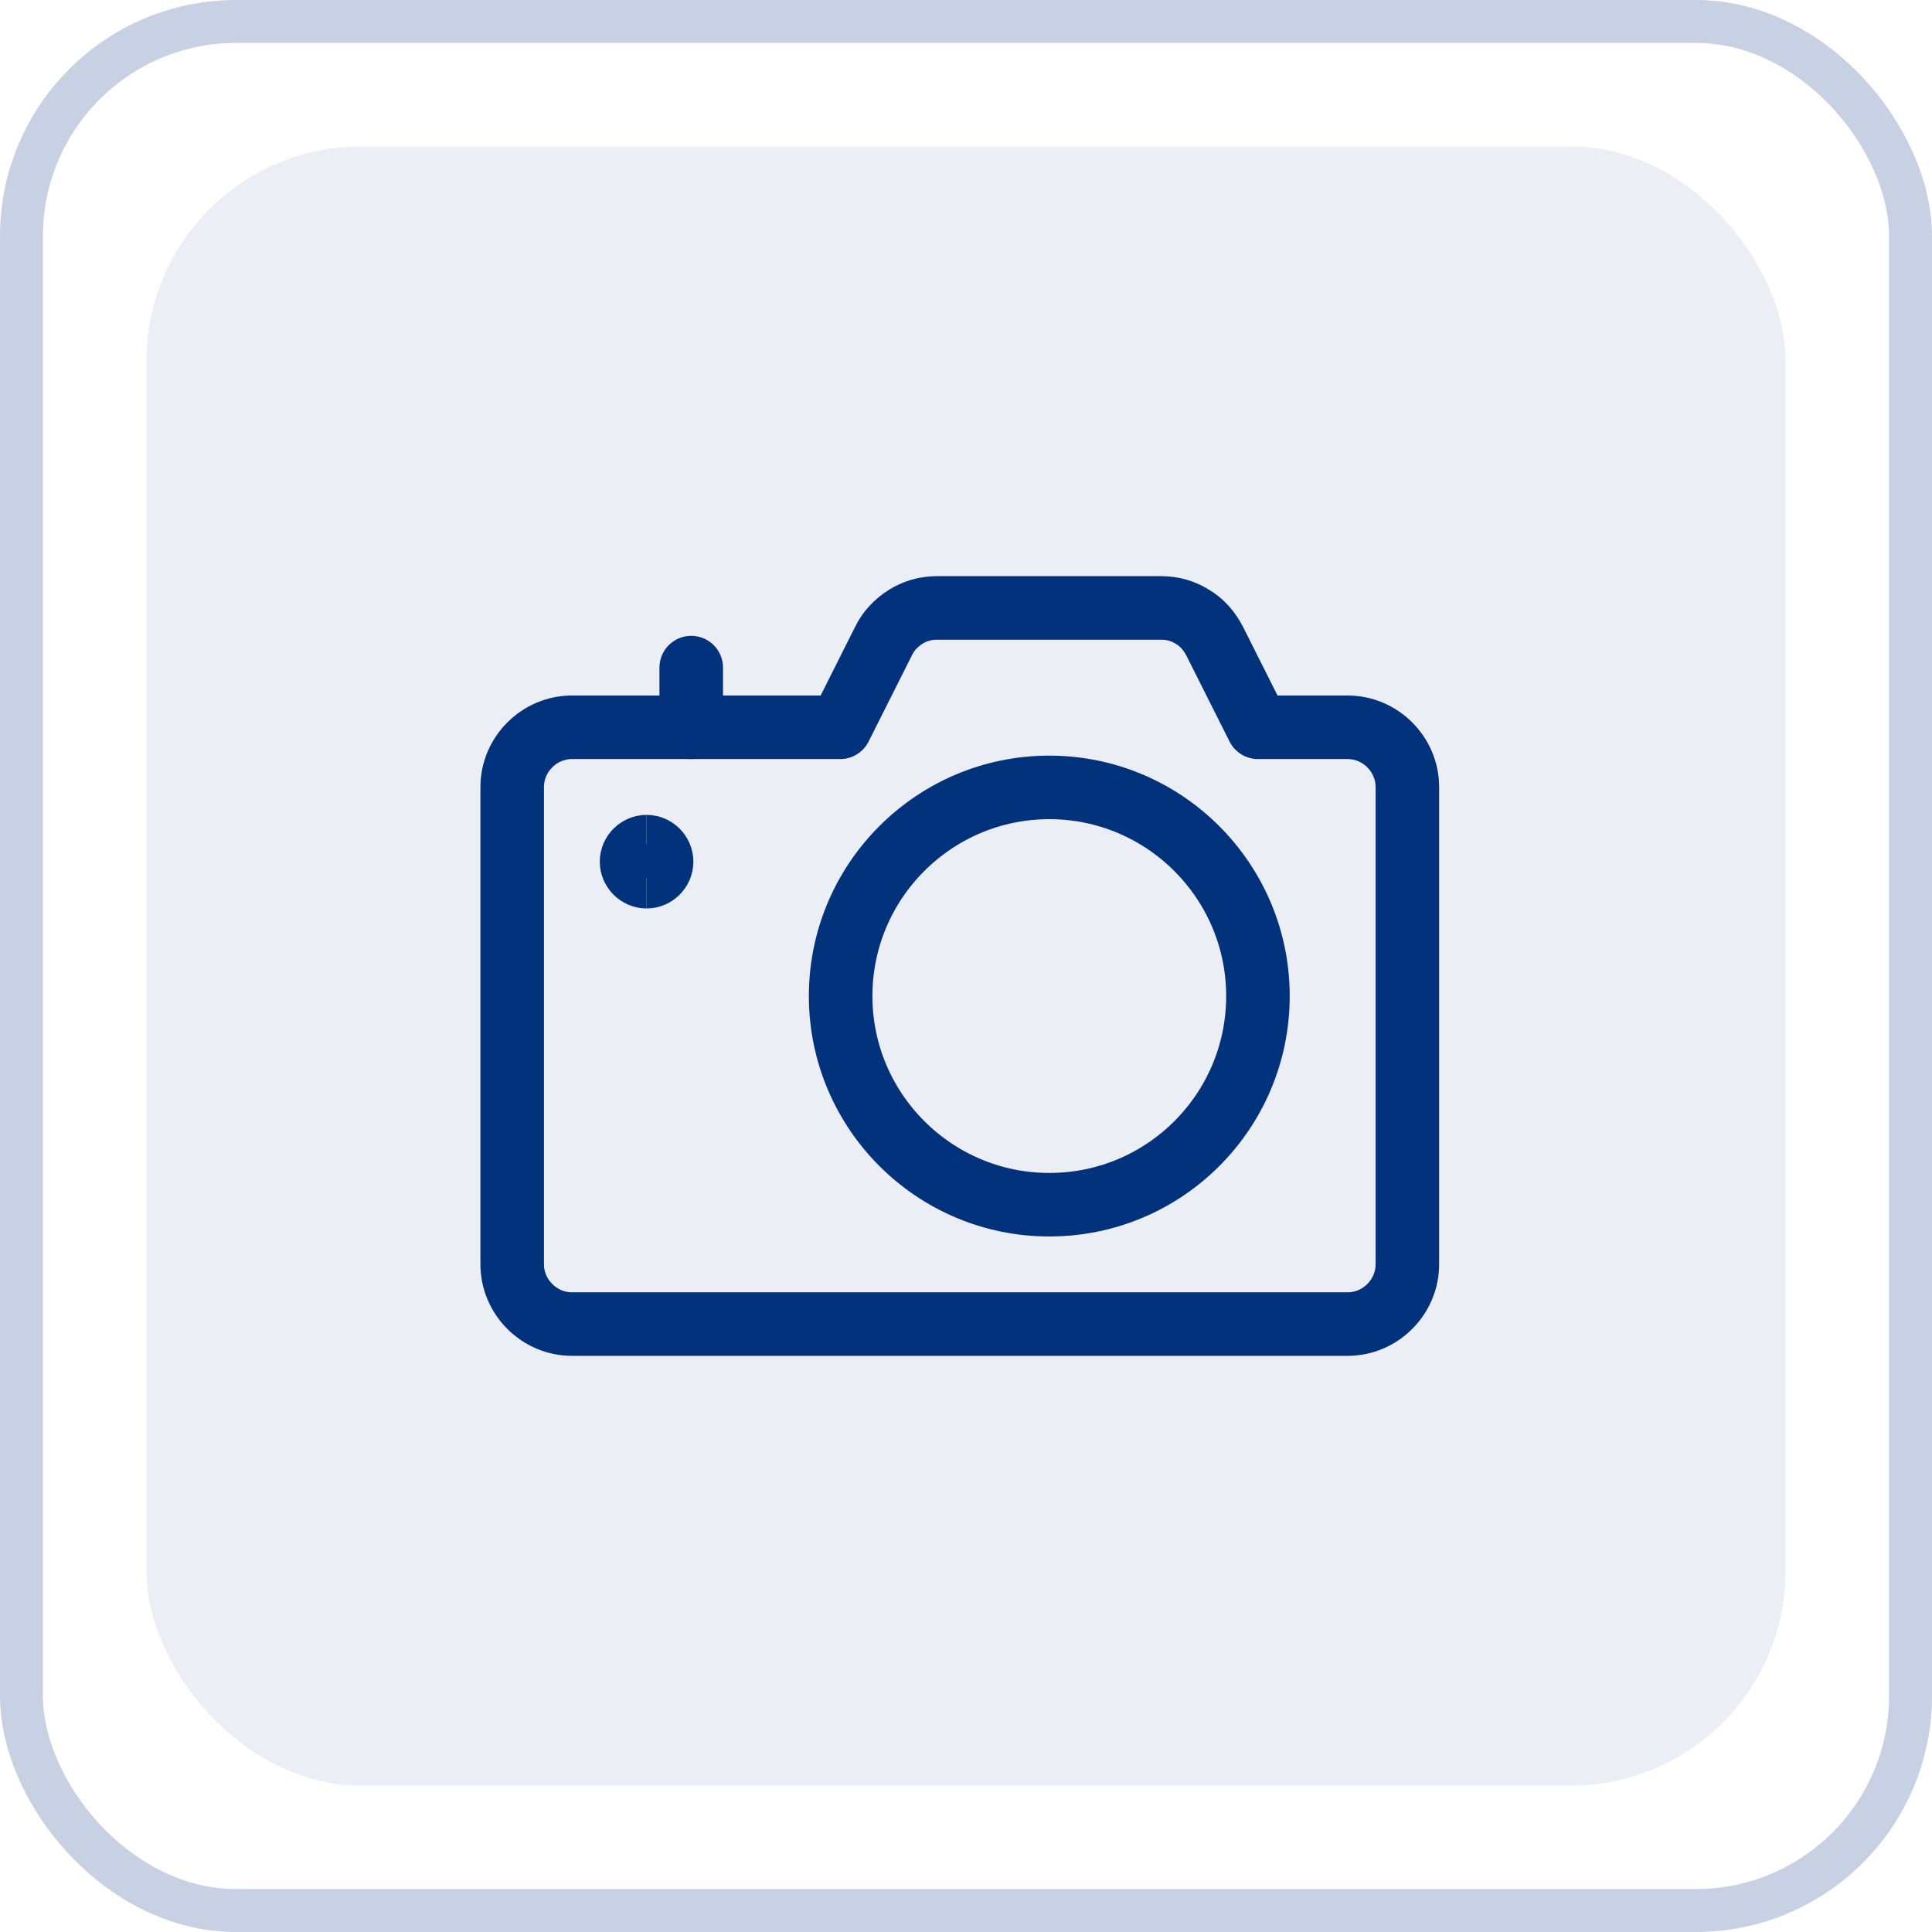
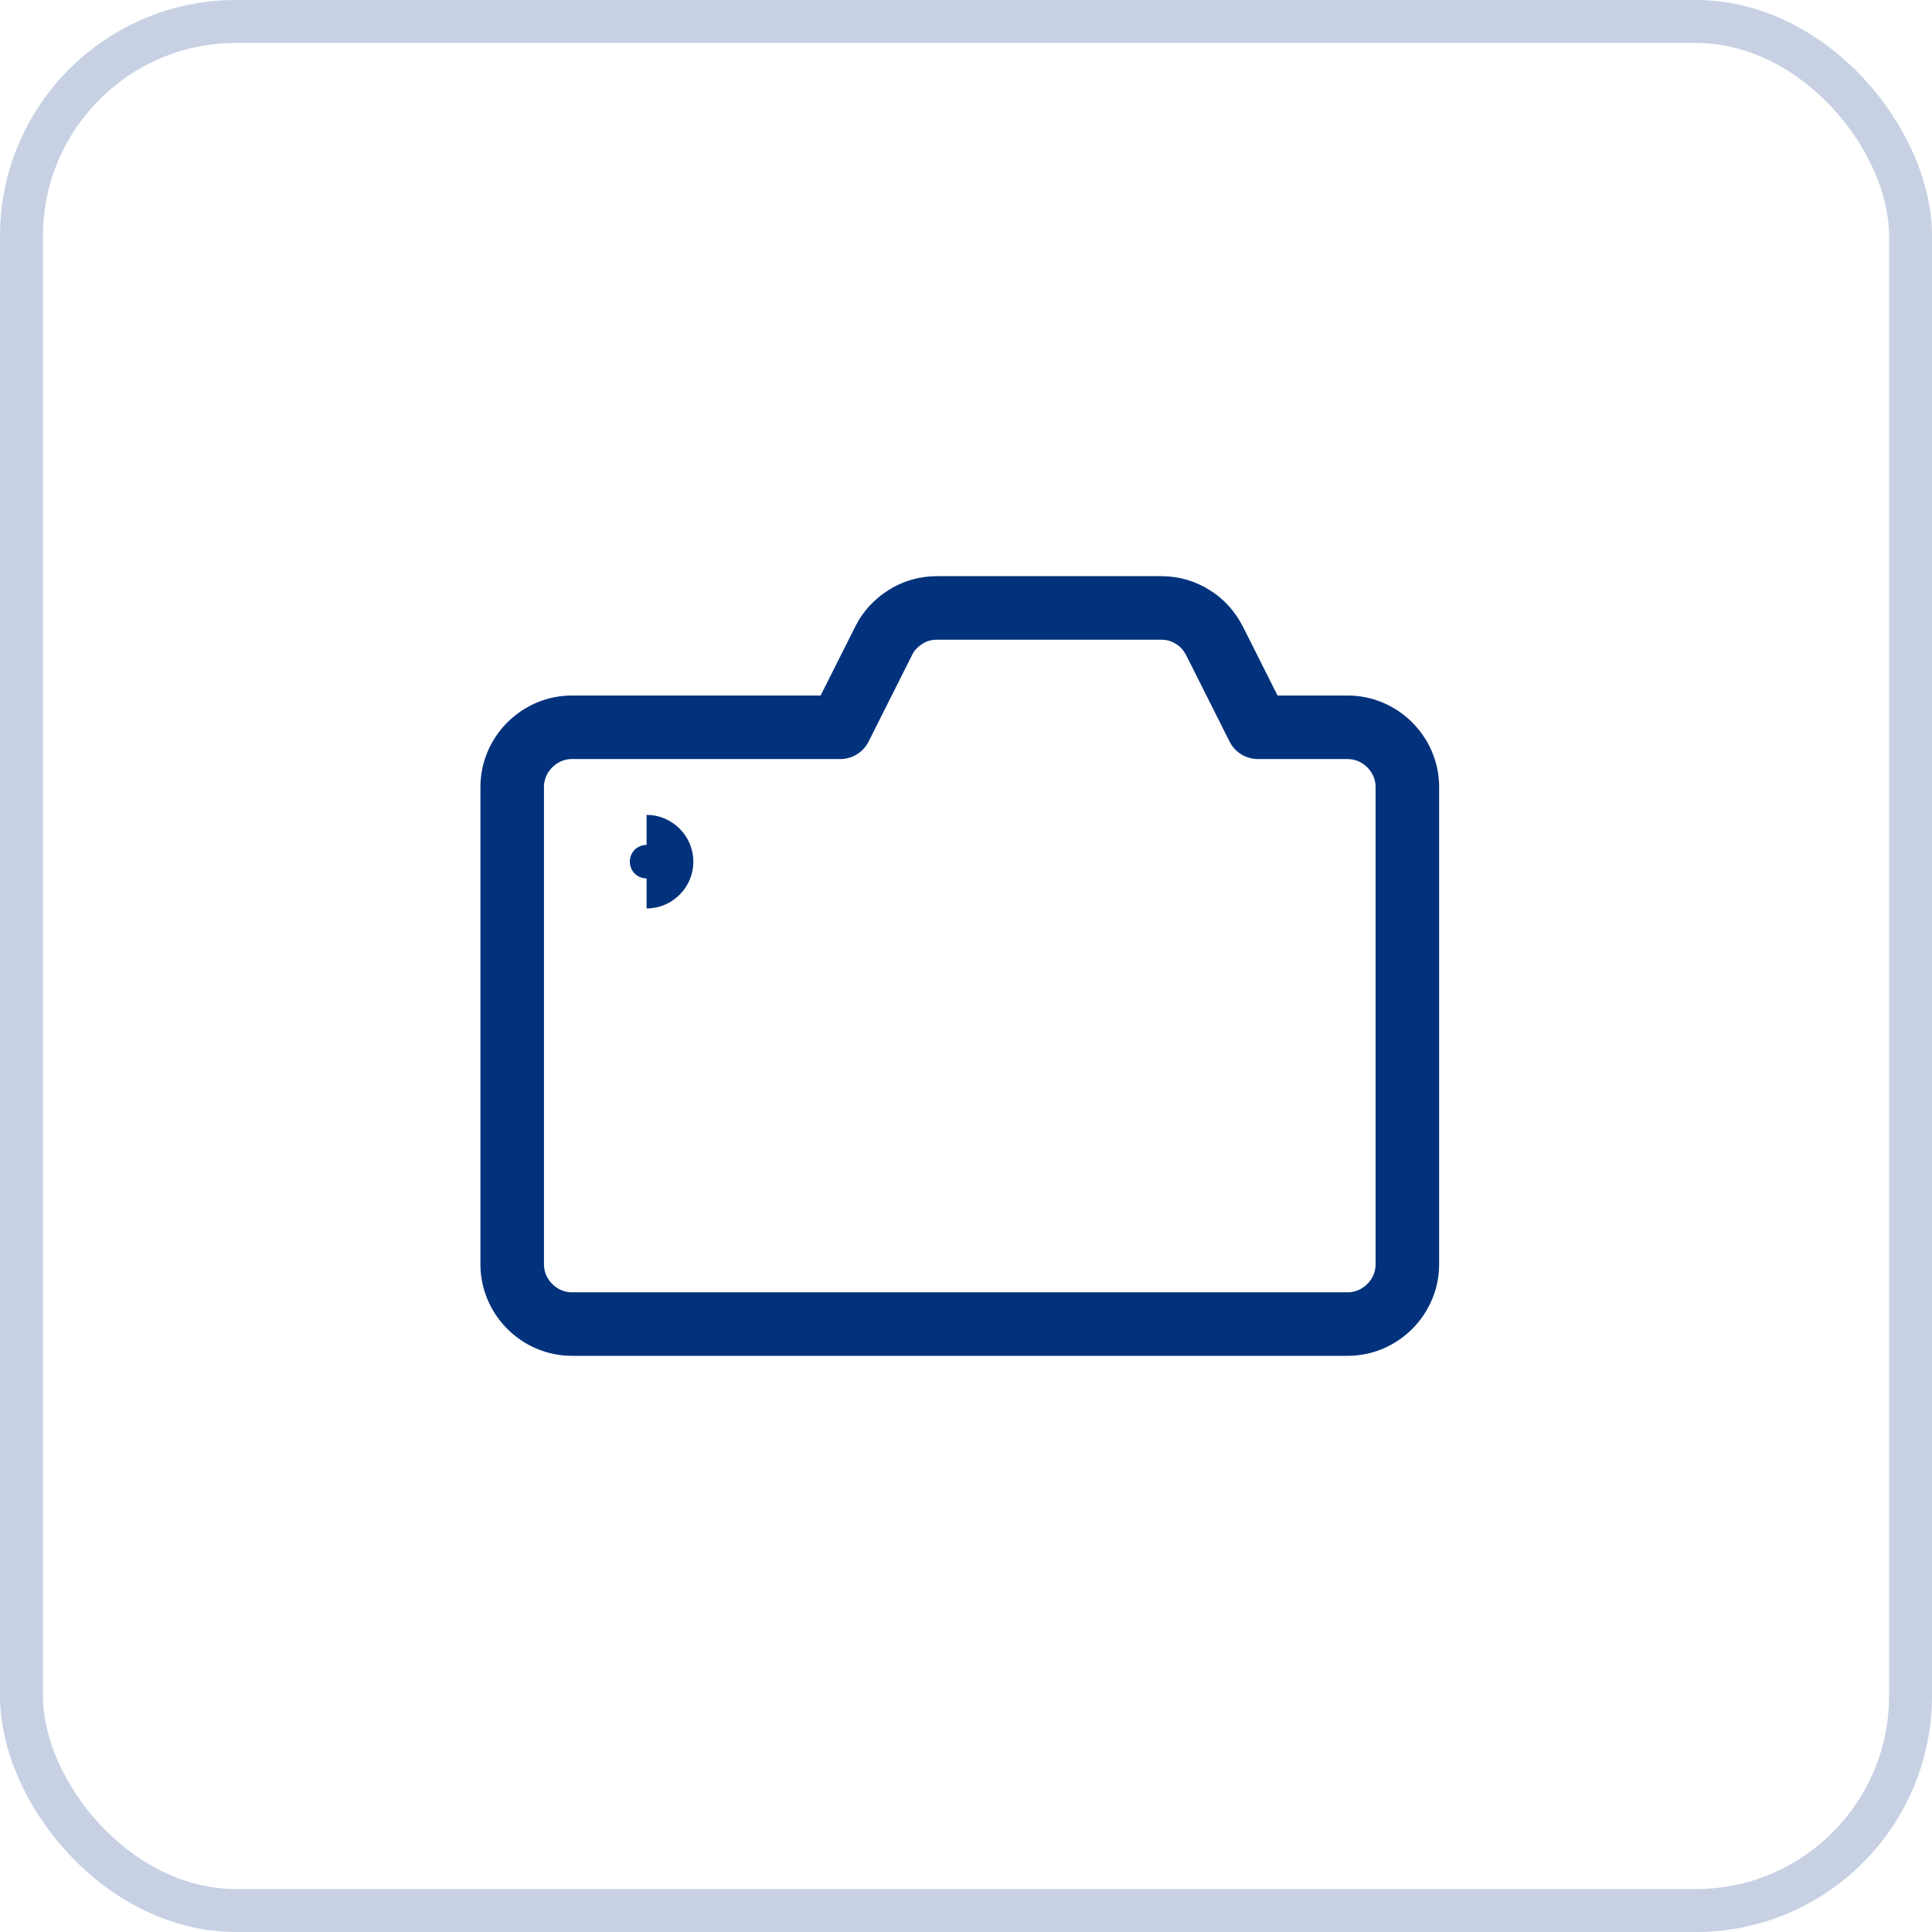
<svg xmlns="http://www.w3.org/2000/svg" id="Layer_1" data-name="Layer 1" version="1.1" viewBox="0 0 45 45">
  <defs>
    <style>
      .cls-1 {
        stroke-linecap: round;
        stroke-linejoin: round;
      }

      .cls-1, .cls-2, .cls-3 {
        fill: none;
      }

      .cls-1, .cls-3 {
        stroke: #03327c;
        stroke-width: 1.48px;
      }

      .cls-2 {
        opacity: .22;
        stroke: #003181;
      }

      .cls-2, .cls-4 {
        isolation: isolate;
      }

      .cls-4 {
        fill: #003181;
        opacity: .08;
        stroke-width: 0px;
      }
    </style>
  </defs>
  <g id="Patient-Engagement">
    <g id="icon-checklist">
      <rect id="Rectangle-Copy-53" class="cls-2" x=".5" y=".5" width="44" height="44" rx="5" ry="5" />
-       <rect id="Rectangle-Copy-57" class="cls-4" x="3.41" y="3.41" width="38.18" height="38.18" rx="5" ry="5" />
    </g>
  </g>
  <g>
-     <path class="cls-1" d="M24.44,28.06c2.69,0,4.86-2.18,4.86-4.86s-2.18-4.86-4.86-4.86-4.86,2.18-4.86,4.86,2.18,4.86,4.86,4.86Z" />
    <path class="cls-1" d="M29.3,16.94l-1.01-2.01c-.12-.23-.29-.43-.51-.56-.22-.14-.47-.21-.73-.21h-5.23c-.26,0-.51.07-.73.21s-.4.33-.51.56l-1.01,2.01h-6.25c-.37,0-.72.15-.98.41-.26.26-.41.61-.41.98v11.12c0,.37.15.72.41.98s.61.41.98.41h18.07c.37,0,.72-.15.98-.41s.41-.61.41-.98v-11.12c0-.37-.15-.72-.41-.98s-.61-.41-.98-.41h-2.09Z" />
-     <path class="cls-3" d="M15.06,20.42c-.19,0-.35-.16-.35-.35s.16-.35.35-.35" />
    <path class="cls-3" d="M15.06,20.42c.19,0,.35-.16.35-.35s-.16-.35-.35-.35" />
-     <path class="cls-1" d="M16.1,16.94v-1.39" />
  </g>
</svg>